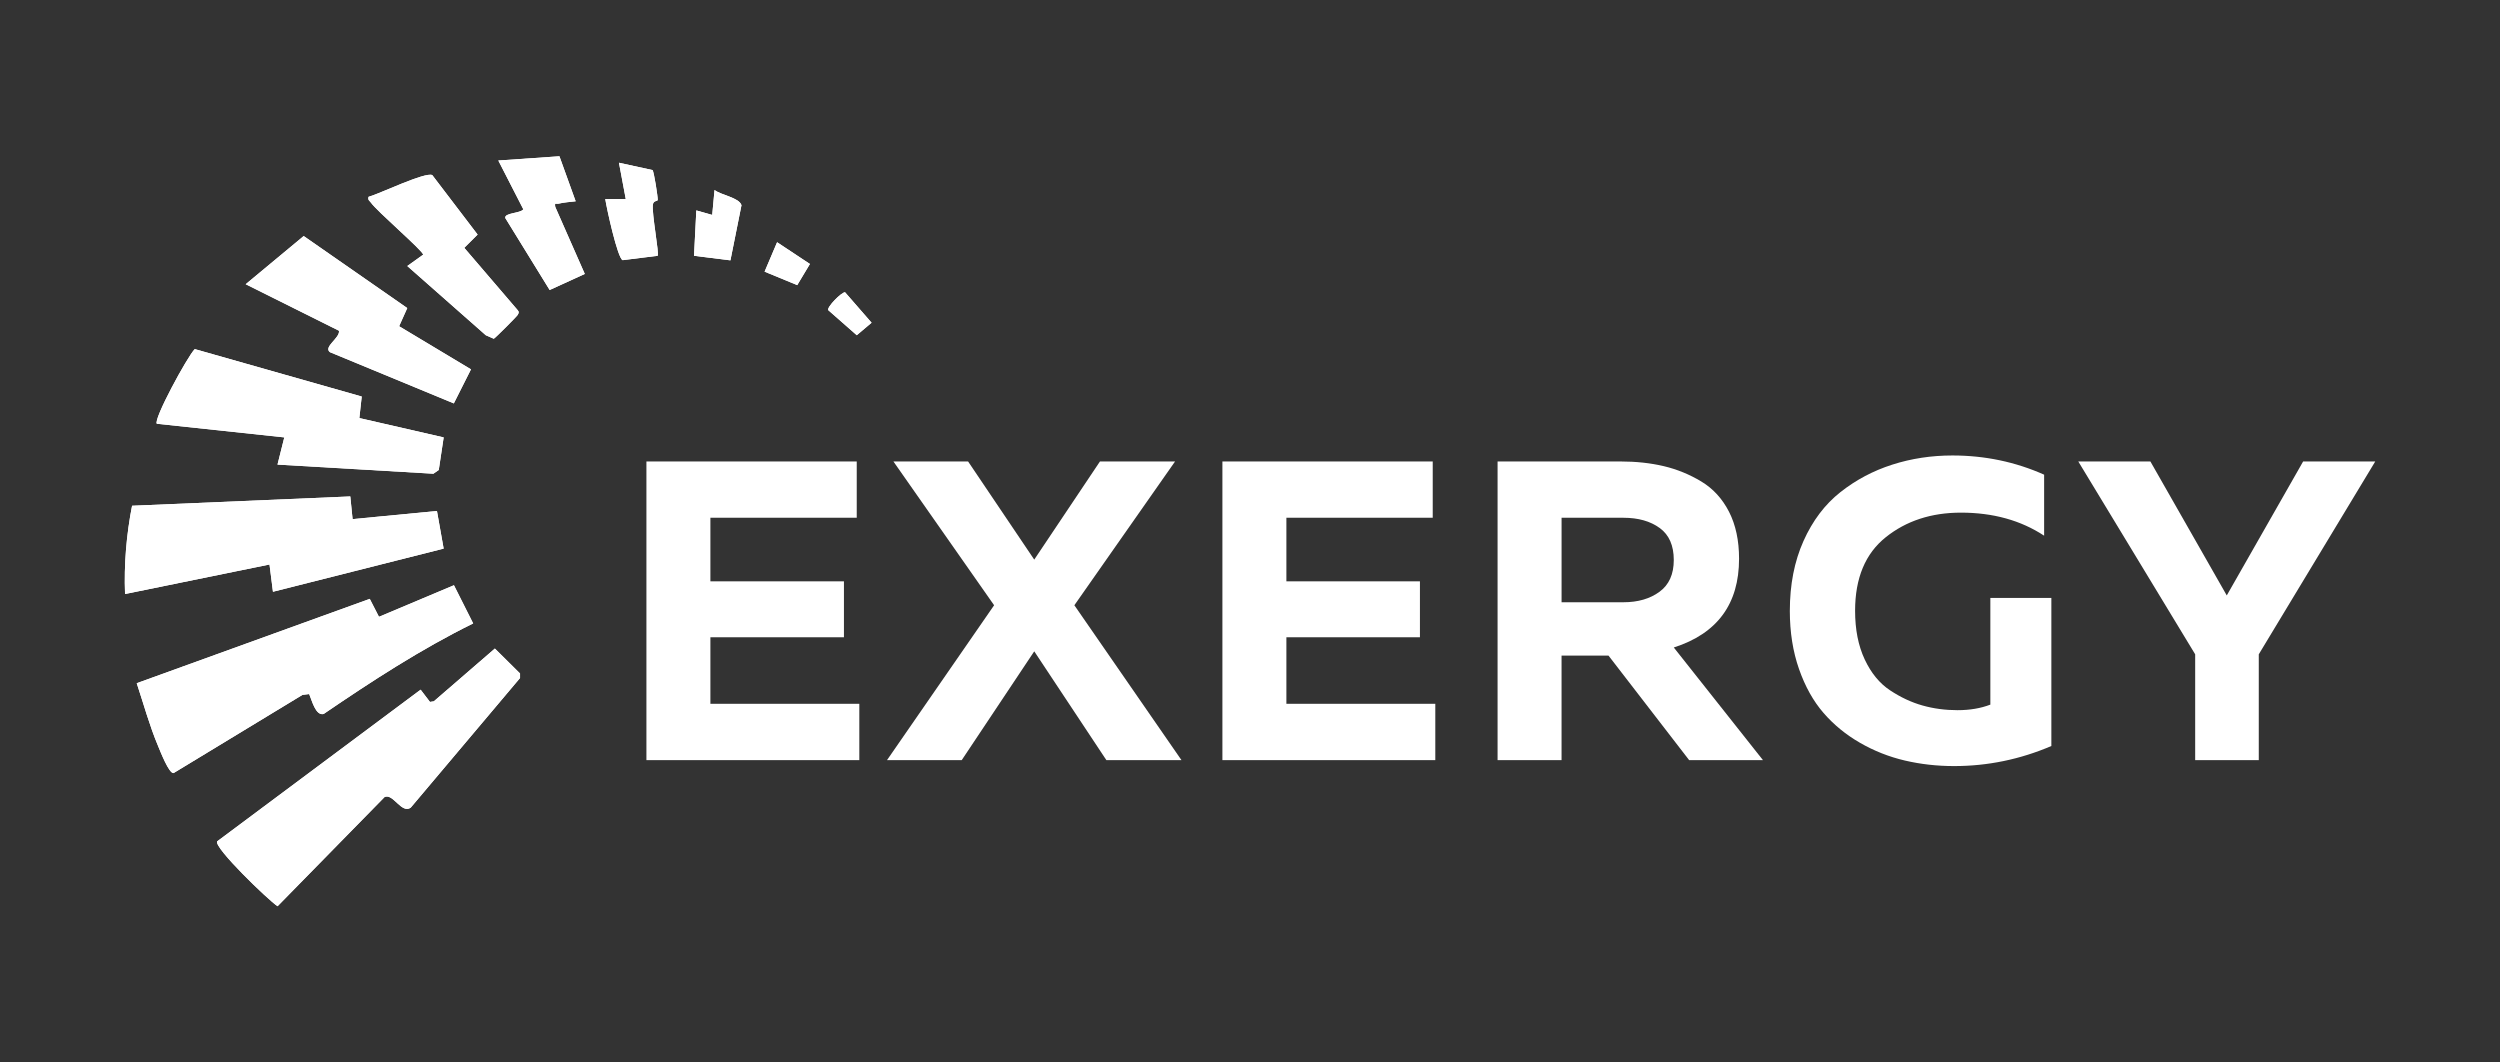
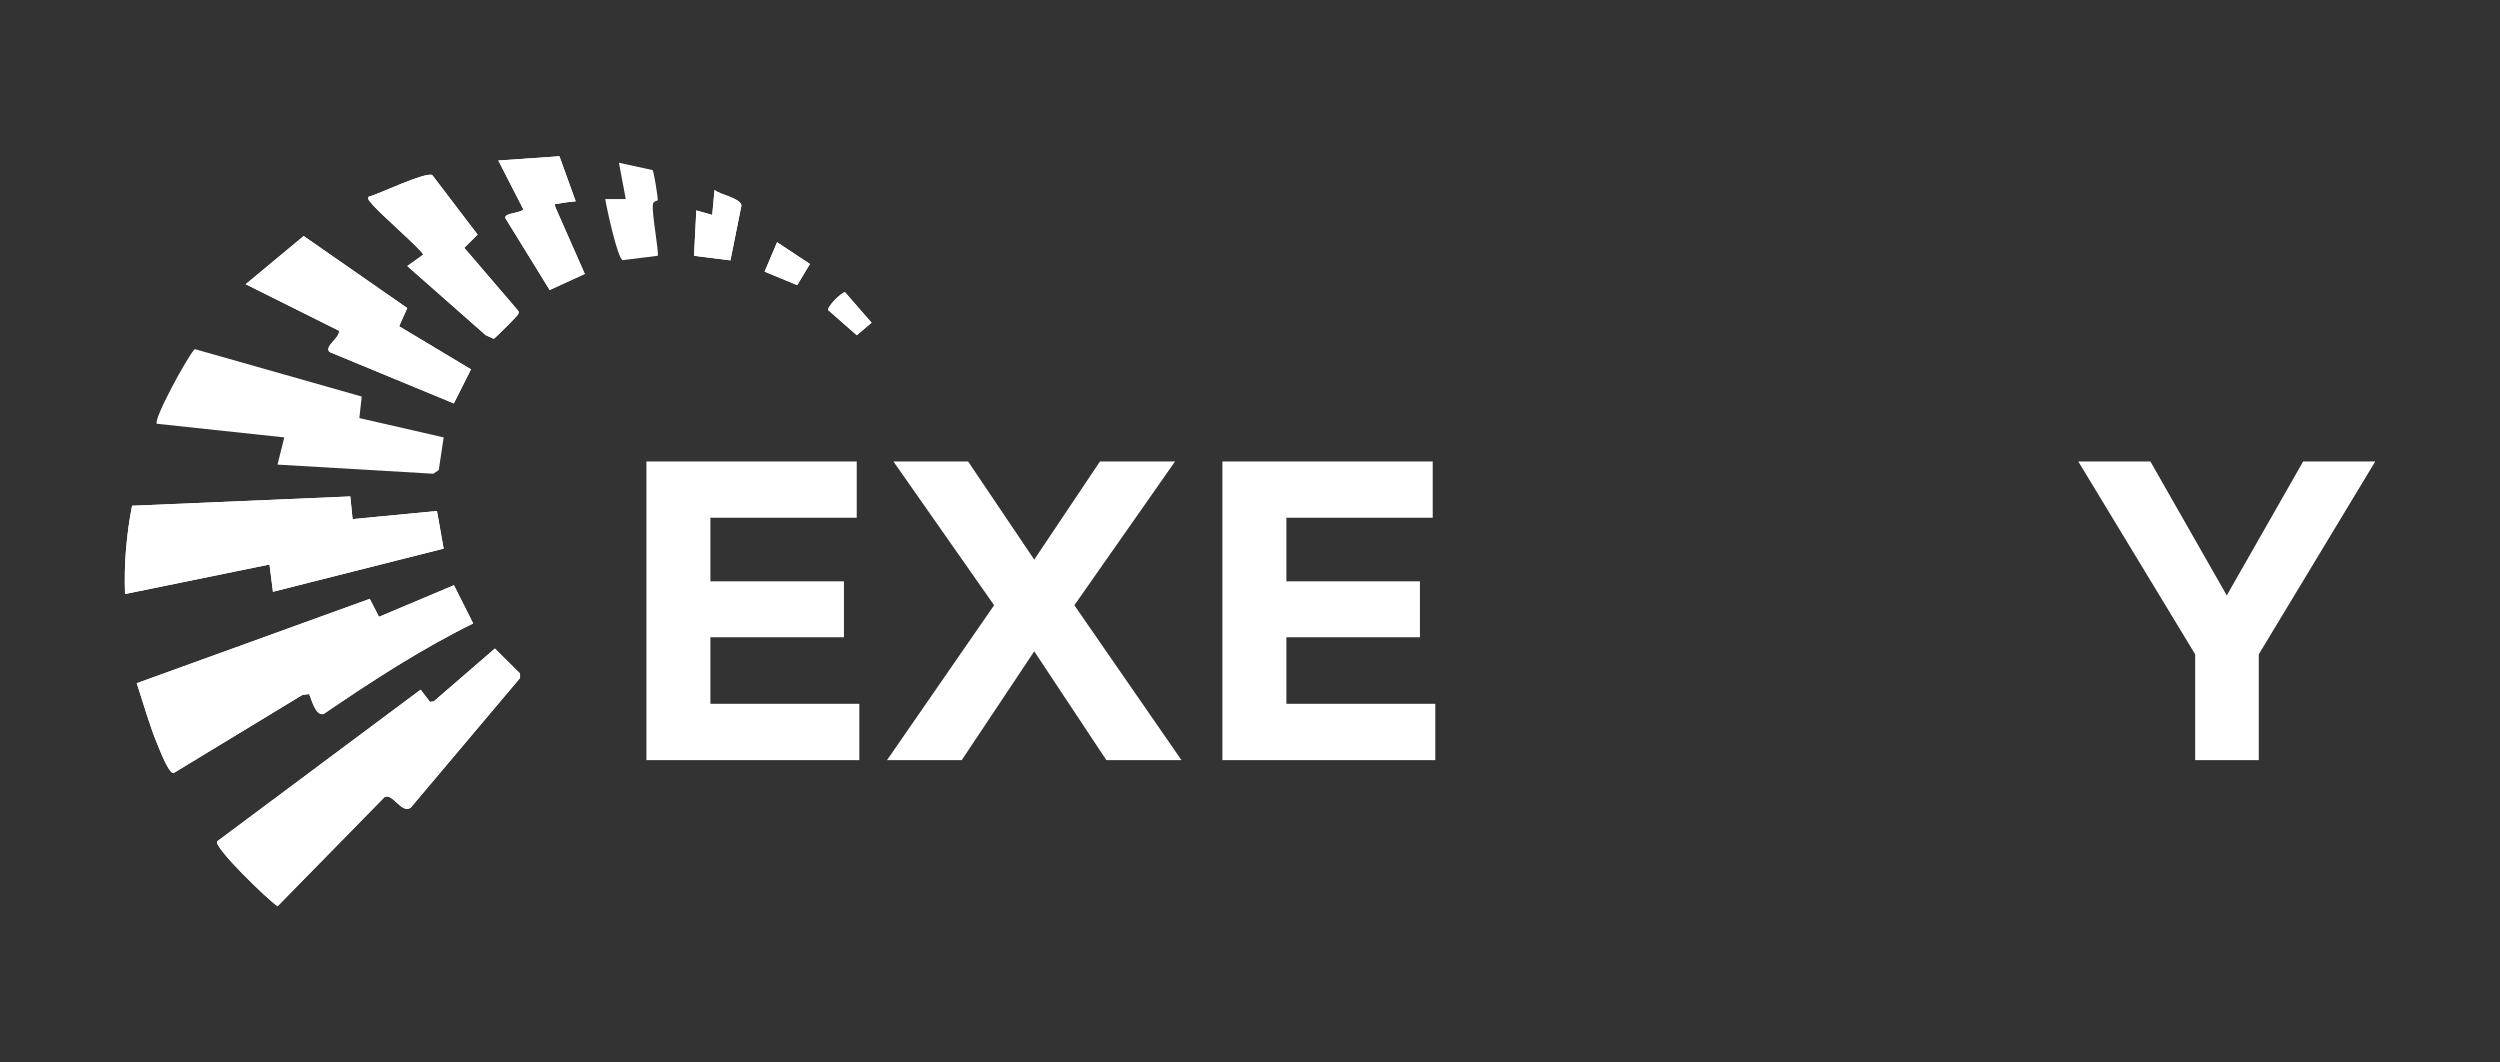
<svg xmlns="http://www.w3.org/2000/svg" id="Livello_1" version="1.1" viewBox="0 0 200 85">
  <rect x="0" y="0" width="200" height="85" fill="#333333" stroke="none" />
  <path d="M44.754,12.501l-4.89.338,2.002,3.904c-.218.332-1.553.273-1.438.705l3.545,5.751,2.81-1.285-2.362-5.362c-.065-.397.056-.209.268-.261.415-.099.935-.14,1.365-.188l-1.3-3.604h0ZM52.203,13.606l-2.688-.586.545,2.903-1.639.002c.104.713.988,4.76,1.392,4.888l2.797-.349c.146-.145-.48-3.389-.38-4.098.049-.348.372-.242.387-.374.022-.19-.299-2.275-.415-2.386h-.001ZM29.485,15.746c-.075.275.073.301.179.454.484.703,4.194,3.879,4.187,4.174l-1.268.908,6.28,5.537.639.281c.123-.056,1.858-1.796,1.92-1.916.072-.14.122-.224,0-.361l-4.281-4.997,1.067-1.06-3.626-4.758c-.549-.281-4.28,1.522-5.098,1.738h0ZM58.435,20.828l.884-4.41c-.178-.611-1.655-.813-2.156-1.22l-.185,1.997-1.272-.362-.184,3.632s2.914.363,2.914.363ZM32.58,24.645l-8.284-5.762-4.641,3.854,7.463,3.722c.092.587-1.275,1.294-.721,1.716l9.909,4.098,1.373-2.726-5.749-3.449.651-1.453h-.001ZM61.167,21.733l2.612,1.077,1.015-1.691-2.626-1.74s-1,2.354-1,2.354ZM66.266,24.819l2.275,1.999,1.184-1-2.12-2.434c-.255-.045-1.5,1.21-1.34,1.437h.001ZM28.938,31.723l-13.357-3.795c-.572.562-3.353,5.678-3.032,5.973l10.195,1.091-.545,2.176,12.472.73.43-.3.392-2.605-6.745-1.548s.19-1.721.19-1.721ZM28.025,39.715l-17.46.745c-.457,2.325-.651,4.691-.564,7.062l11.558-2.363.276,2.182,13.656-3.452-.536-3.01-6.749.651-.183-1.815h.002ZM37.852,49.874l-1.537-3.056-5.999,2.527-.736-1.436-18.643,6.748c.557,1.68,1.021,3.39,1.709,5.025.183.434.865,2.203,1.238,2.165l10.31-6.256.539-.067c.204.46.506,1.761,1.156,1.595,3.852-2.627,7.768-5.177,11.961-7.245h.002ZM33.649,55.174l-16.282,12.138c-.237.527,4.064,4.668,4.836,5.187l8.56-8.734c.672-.334,1.371,1.38,2.096.844l8.745-10.37v-.36l-2.014-1.996-4.884,4.223-.308.048-.748-.981h-.001Z" fill="#fff" />
  <g>
-     <path d="M37.852,49.874c-4.192,2.067-8.109,4.618-11.961,7.245-.65.166-.952-1.135-1.156-1.595l-.539.067-10.31,6.256c-.374.037-1.056-1.731-1.238-2.165-.688-1.634-1.152-3.345-1.709-5.025l18.643-6.748.736,1.436,5.999-2.527,1.537,3.056h-.002Z" fill="#fff" />
+     <path d="M37.852,49.874c-4.192,2.067-8.109,4.618-11.961,7.245-.65.166-.952-1.135-1.156-1.595l-.539.067-10.31,6.256c-.374.037-1.056-1.731-1.238-2.165-.688-1.634-1.152-3.345-1.709-5.025l18.643-6.748.736,1.436,5.999-2.527,1.537,3.056Z" fill="#fff" />
    <path d="M33.649,55.174l.748.981.308-.048,4.884-4.223,2.014,1.996v.36l-8.743,10.37c-.724.537-1.424-1.178-2.096-.844l-8.56,8.734c-.773-.52-5.073-4.661-4.836-5.187,0,0,16.282-12.138,16.282-12.138Z" fill="#fff" />
    <path d="M28.025,39.715l.183,1.815,6.749-.651.536,3.01-13.656,3.452-.276-2.182-11.558,2.363c-.087-2.372.107-4.737.564-7.062l17.46-.745h-.002Z" fill="#fff" />
    <g>
-       <path d="M28.938,31.723l-.19,1.721,6.745,1.548-.392,2.605-.43.3-12.472-.73.545-2.176-10.195-1.091c-.322-.295,2.46-5.412,3.032-5.973,0,0,13.357,3.795,13.357,3.795Z" fill="#fff" />
      <path d="M32.58,24.645l-.651,1.453,5.749,3.449-1.373,2.726-9.909-4.098c-.554-.422.813-1.128.721-1.716l-7.463-3.722,4.641-3.854,8.284,5.762h.001Z" fill="#fff" />
      <path d="M29.485,15.746c.818-.216,4.548-2.019,5.098-1.738l3.626,4.758-1.067,1.06,4.281,4.997c.122.137.072.22,0,.361-.062.12-1.796,1.86-1.92,1.916l-.639-.281-6.28-5.537,1.268-.908c.007-.296-3.702-3.471-4.187-4.174-.106-.153-.254-.179-.179-.454h0Z" fill="#fff" />
      <path d="M44.754,12.501l1.3,3.604c-.43.048-.95.088-1.365.188-.213.051-.334-.136-.268.261l2.362,5.362-2.81,1.285-3.545-5.751c-.117-.432,1.22-.373,1.438-.705l-2.002-3.904,4.89-.338h0Z" fill="#fff" />
-       <path d="M52.203,13.606c.116.112.436,2.196.415,2.386-.015.132-.338.026-.387.374-.1.709.526,3.953.38,4.098l-2.797.349c-.404-.129-1.289-4.175-1.392-4.888l1.639-.002-.545-2.903,2.688.586h.001Z" fill="#fff" />
      <path d="M58.435,20.828l-2.914-.363.184-3.632,1.272.362.185-1.997c.5.406,1.978.608,2.156,1.22,0,0-.884,4.41-.884,4.41Z" fill="#fff" />
      <polygon points="61.167 21.733 62.167 19.379 64.793 21.119 63.778 22.809 61.167 21.733" fill="#fff" />
      <path d="M66.266,24.819c-.16-.227,1.084-1.48,1.34-1.437l2.12,2.434-1.184,1-2.275-1.999h-.001Z" fill="#fff" />
    </g>
  </g>
  <g>
    <path d="M51.711,36.916h16.828v4.505h-11.707v5.086h10.683v4.472h-10.683v5.325h11.913v4.505h-17.032v-23.893h-.001Z" fill="#fff" />
    <path d="M76.935,60.81h-5.974l8.568-12.39-8.055-11.502h5.974l5.291,7.851,5.257-7.851h6.008l-8.055,11.502,8.568,12.39h-6.008l-5.769-8.704-5.802,8.704h-.002Z" fill="#fff" />
    <path d="M97.79,36.916h16.828v4.505h-11.707v5.086h10.683v4.472h-10.683v5.325h11.913v4.505h-17.032v-23.893h-.001Z" fill="#fff" />
-     <path d="M124.926,60.81h-5.12v-23.893h9.83c1.251,0,2.407.125,3.465.375,1.058.251,2.06.66,3.003,1.228.944.569,1.683,1.377,2.219,2.424.535,1.047.802,2.299.802,3.755,0,3.618-1.741,5.985-5.222,7.1l7.133,9.011h-5.905l-6.452-8.363h-3.755v8.363h.001ZM124.926,41.422v6.758h4.949c1.161,0,2.122-.278,2.884-.837.763-.557,1.143-1.405,1.143-2.543,0-1.161-.375-2.014-1.127-2.56-.751-.547-1.718-.819-2.902-.819h-4.949.001Z" fill="#fff" />
-     <path d="M143.187,48.863c0-2.093.363-3.953,1.092-5.581.728-1.627,1.712-2.93,2.952-3.909s2.623-1.712,4.148-2.201c1.524-.489,3.129-.734,4.813-.734,2.594,0,5.04.512,7.338,1.536v4.881c-1.867-1.228-4.084-1.844-6.656-1.844-2.367,0-4.369.655-6.008,1.963-1.639,1.309-2.458,3.272-2.458,5.888,0,1.502.256,2.799.768,3.891.512,1.092,1.189,1.918,2.031,2.474.842.557,1.706.962,2.594,1.212.888.251,1.821.375,2.799.375s1.855-.147,2.628-.444v-8.533h4.881v11.844c-2.504,1.07-5.098,1.605-7.782,1.605-1.366,0-2.679-.148-3.942-.444s-2.458-.768-3.584-1.417c-1.127-.648-2.099-1.444-2.918-2.389-.819-.944-1.474-2.116-1.963-3.516-.49-1.4-.734-2.952-.734-4.659v.003Z" fill="#fff" />
    <path d="M180.7,60.81h-5.086v-8.465l-9.352-15.428h5.769l6.11,10.718,6.11-10.718h5.769l-9.318,15.428v8.465h-.001Z" fill="#fff" />
  </g>
</svg>